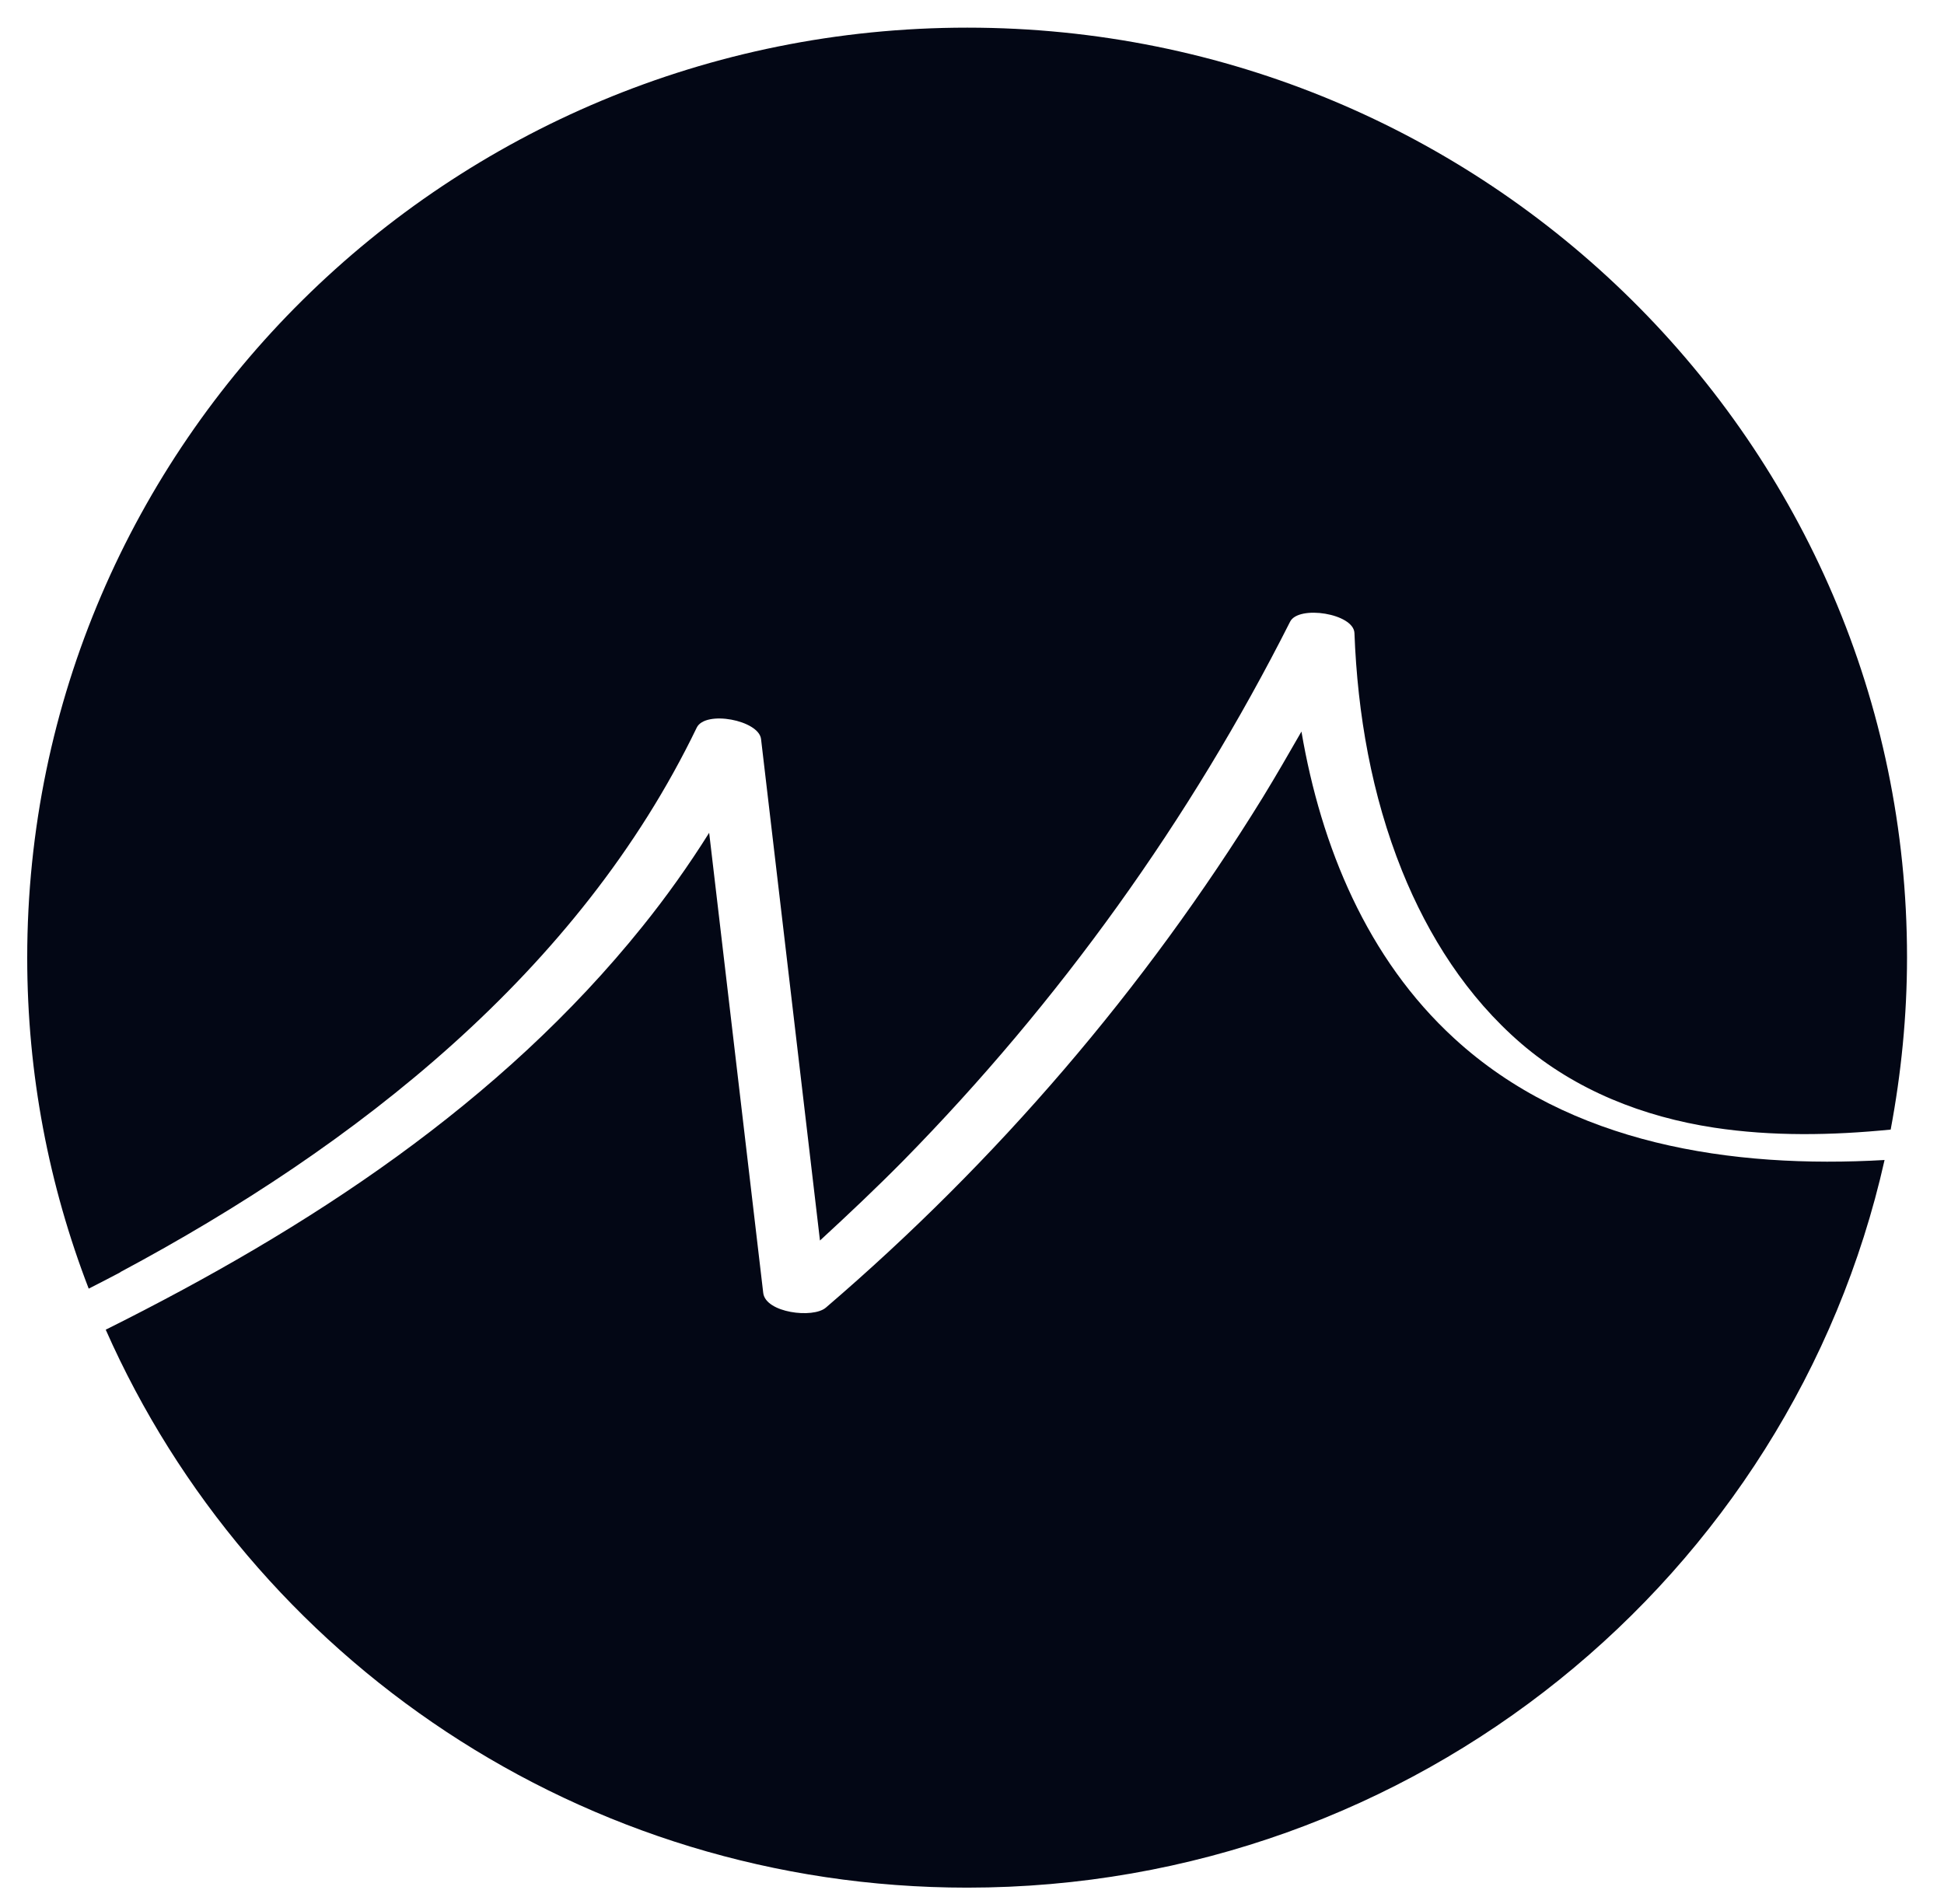
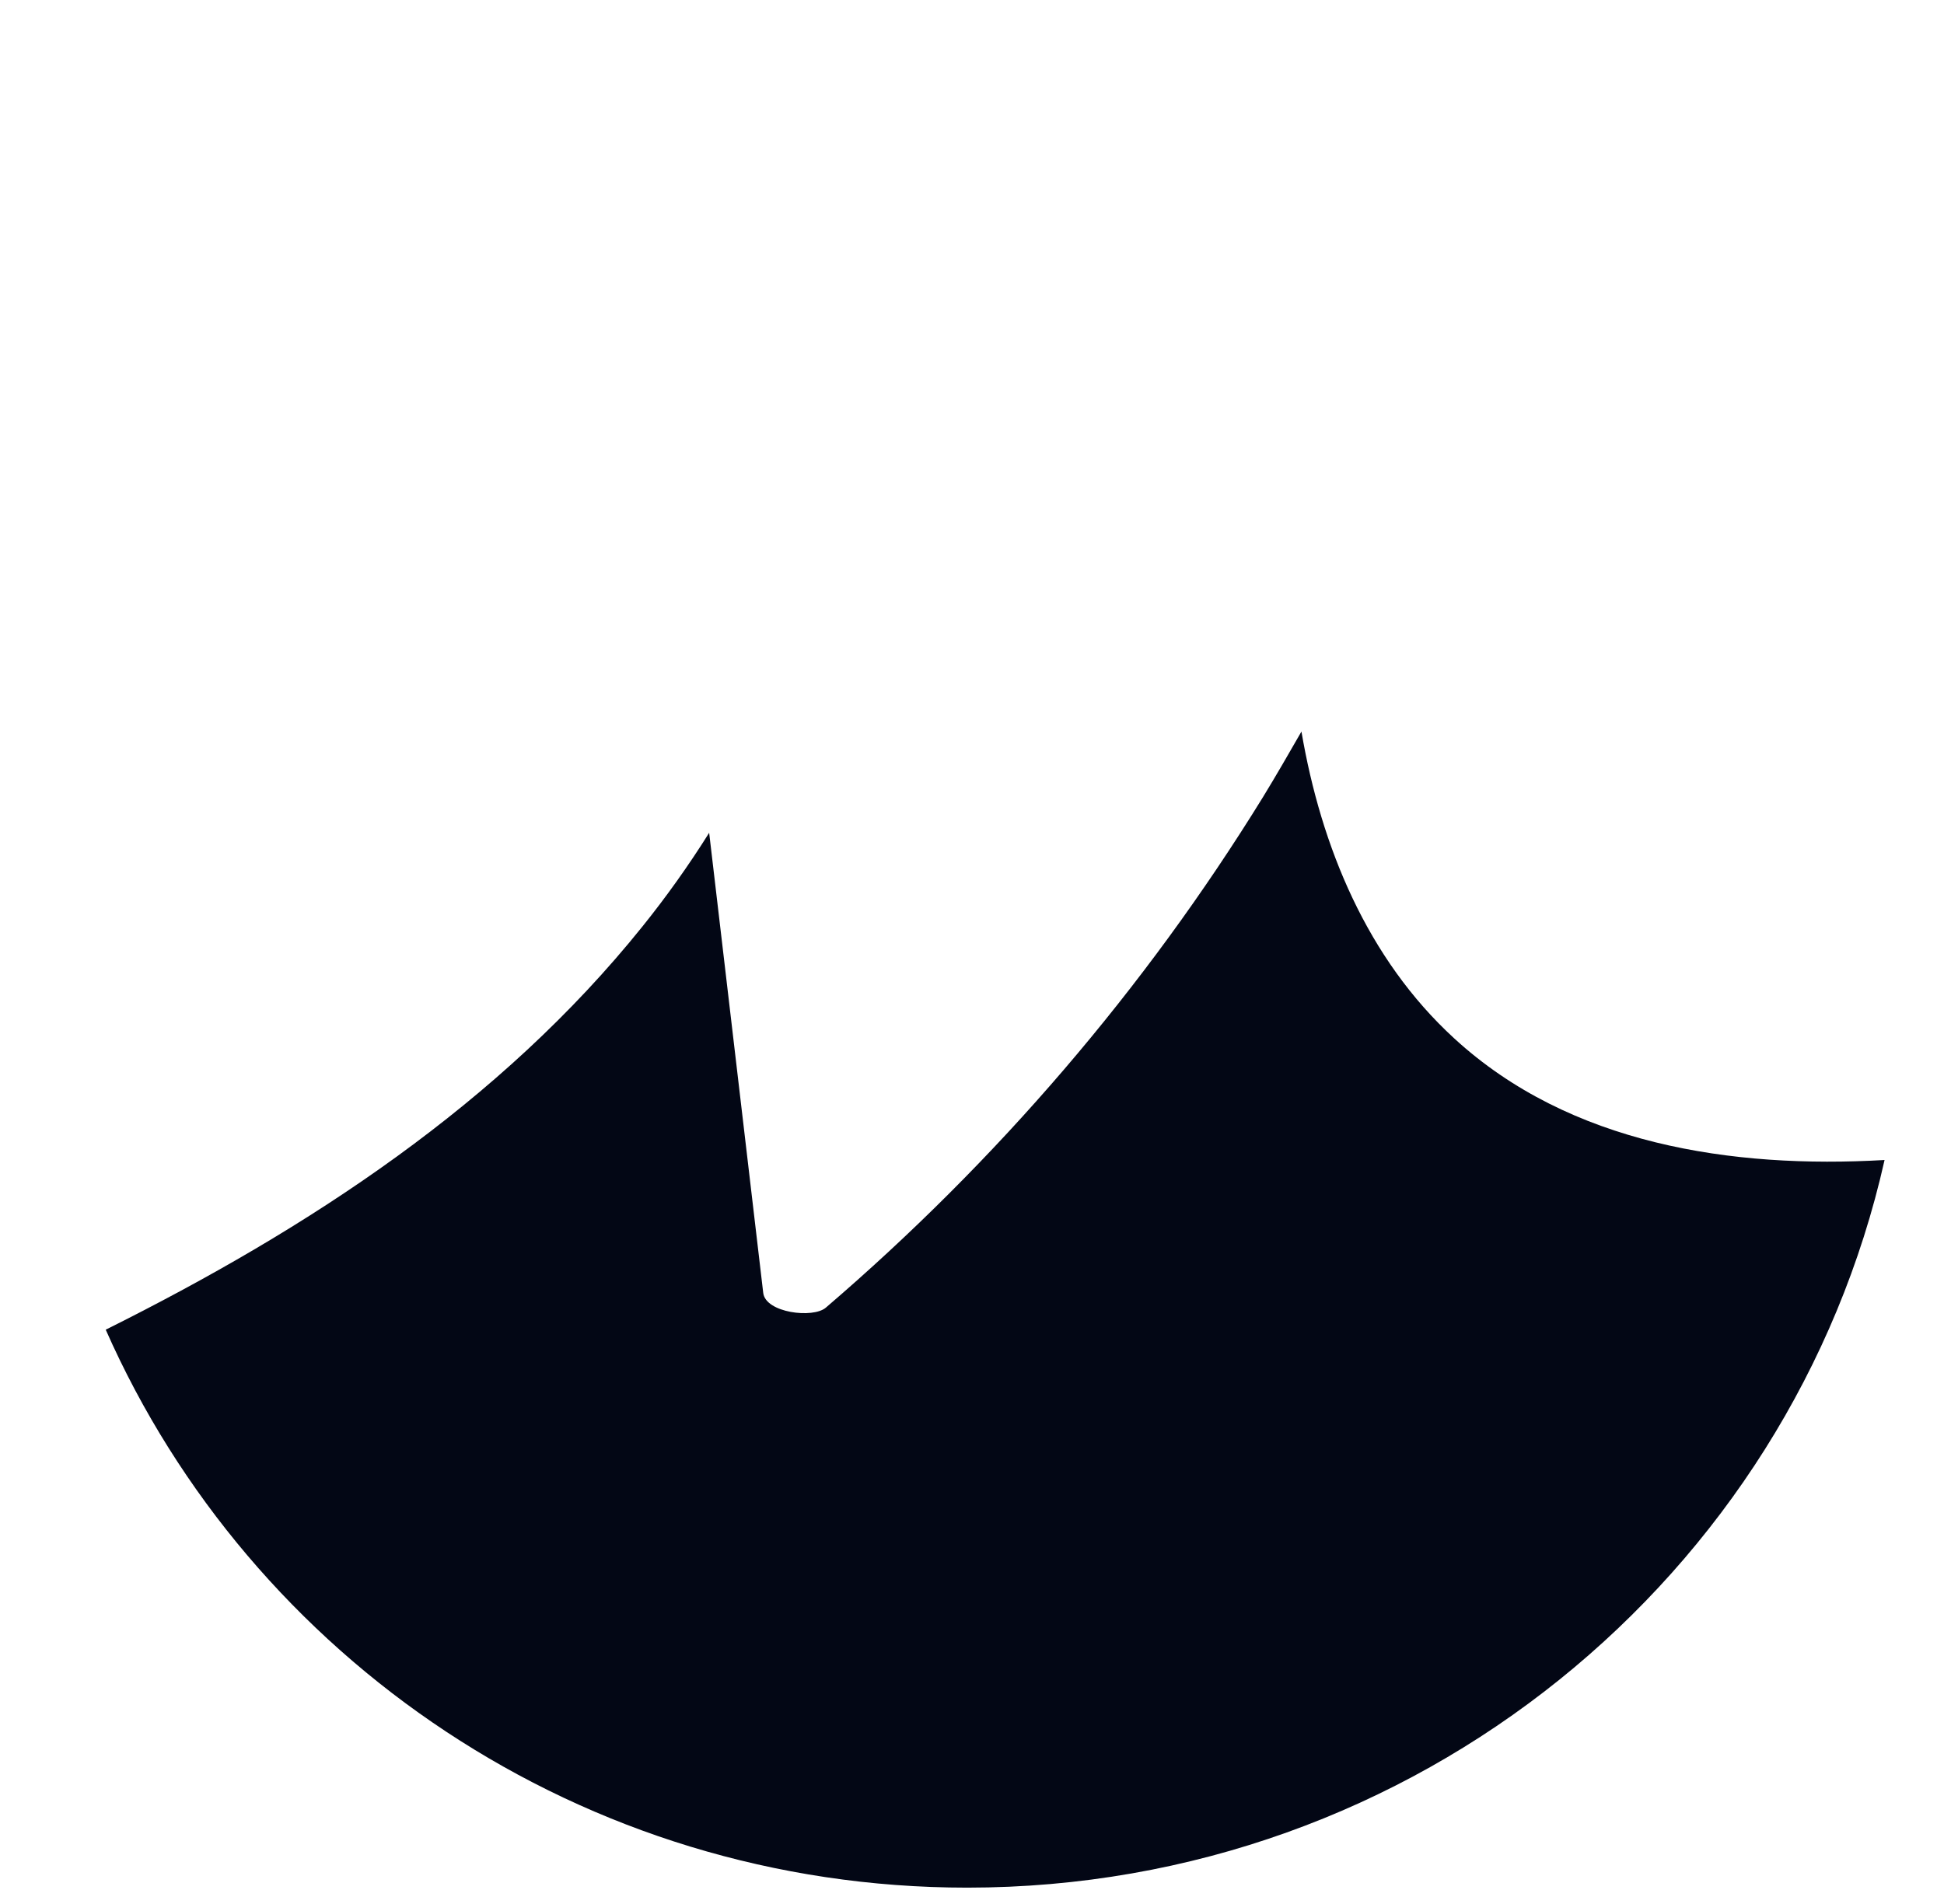
<svg xmlns="http://www.w3.org/2000/svg" width="49" height="48" viewBox="0 0 49 48" fill="none">
-   <path d="M3.034 32.069C8.978 28.891 14.592 24.499 17.561 18.345C17.776 17.898 19.128 18.154 19.183 18.633C19.678 22.845 20.173 27.057 20.668 31.274C21.383 30.616 22.092 29.946 22.774 29.255C26.7 25.256 29.999 20.663 32.518 15.673C32.732 15.248 34.123 15.466 34.14 15.961C34.217 18.007 34.574 20.048 35.339 21.952C36.004 23.601 36.977 25.13 38.341 26.306C39.716 27.487 41.42 28.156 43.202 28.428C44.67 28.651 46.177 28.624 47.656 28.477C47.92 27.068 48.068 25.62 48.068 24.134C48.068 11.194 37.461 0.697 24.38 0.697C11.298 0.697 0.686 11.194 0.686 24.145C0.686 27.084 1.235 29.892 2.236 32.487C2.5 32.352 2.77 32.215 3.034 32.074V32.069Z" fill="#030715" />
  <path d="M36.658 26.181C34.459 24.167 33.299 21.343 32.804 18.443C32.485 18.998 32.166 19.553 31.83 20.102C28.856 24.924 25.127 29.271 20.816 32.966C20.492 33.244 19.299 33.097 19.238 32.596C18.782 28.727 18.331 24.864 17.875 20.995C17.363 21.811 16.802 22.6 16.198 23.351C12.612 27.819 7.773 30.975 2.665 33.522C6.322 41.798 14.663 47.588 24.38 47.588C35.691 47.588 45.148 39.736 47.502 29.244C43.653 29.467 39.567 28.852 36.658 26.181Z" fill="#030715" />
</svg>